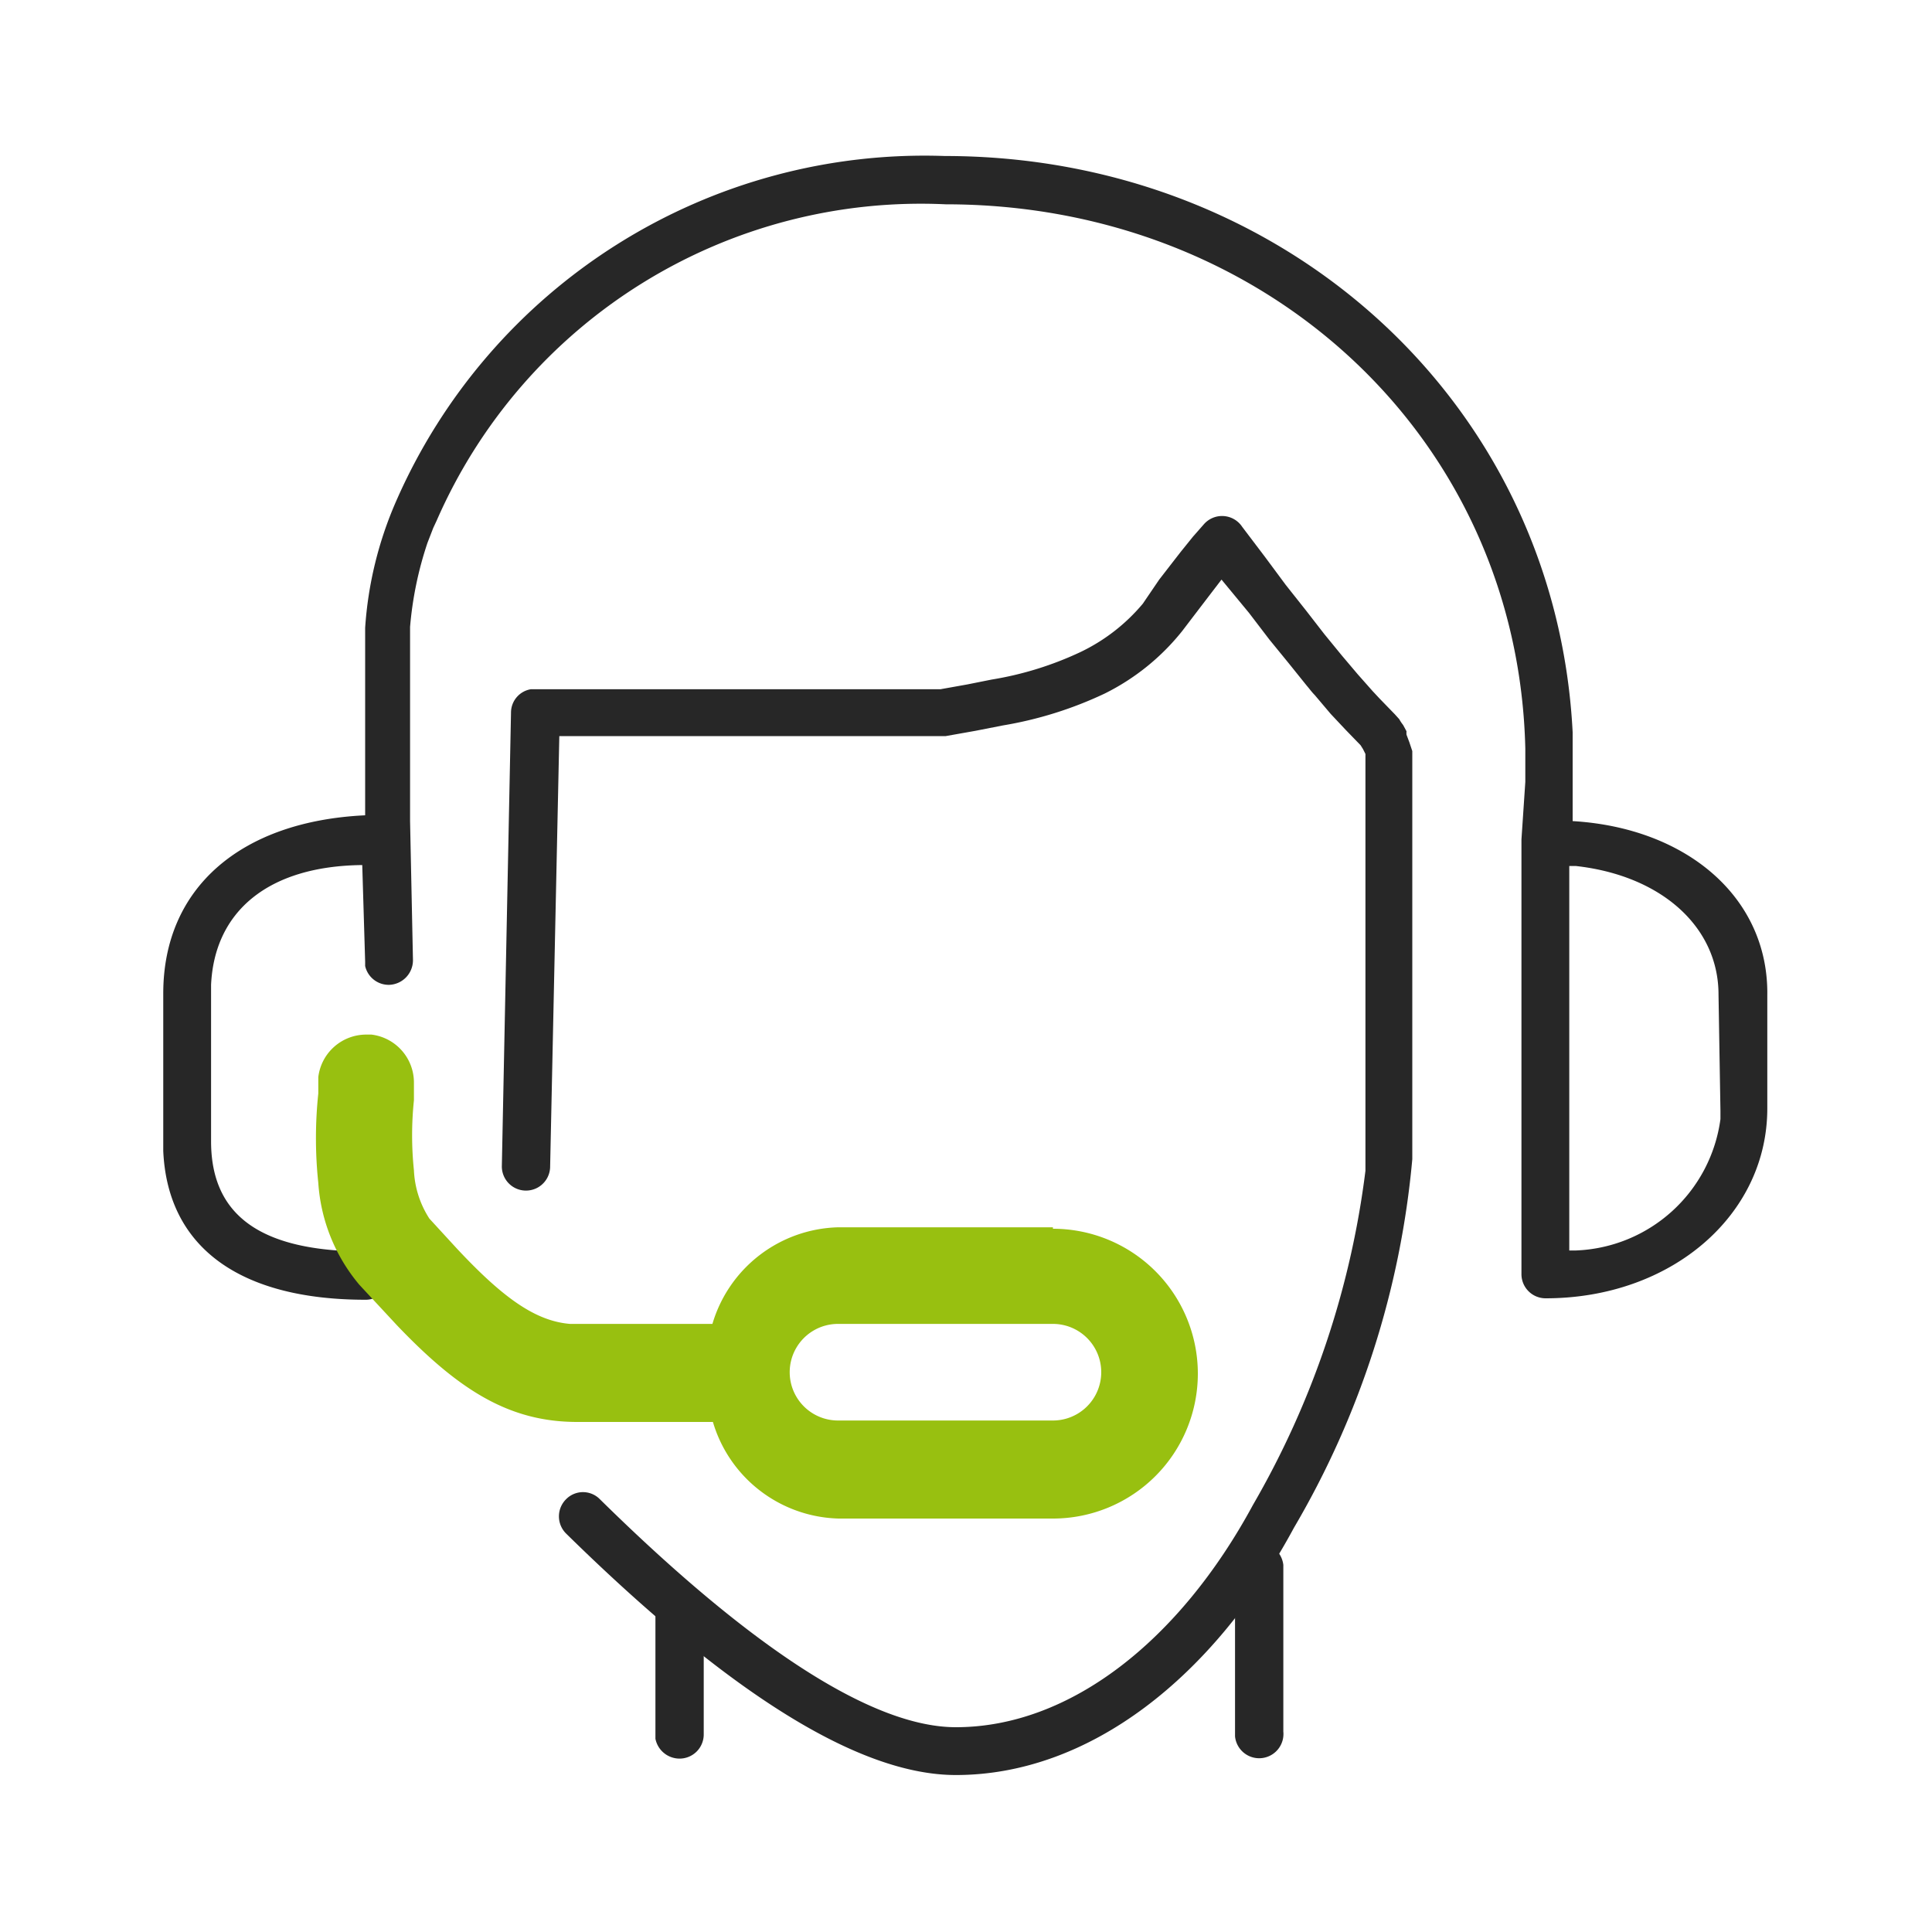
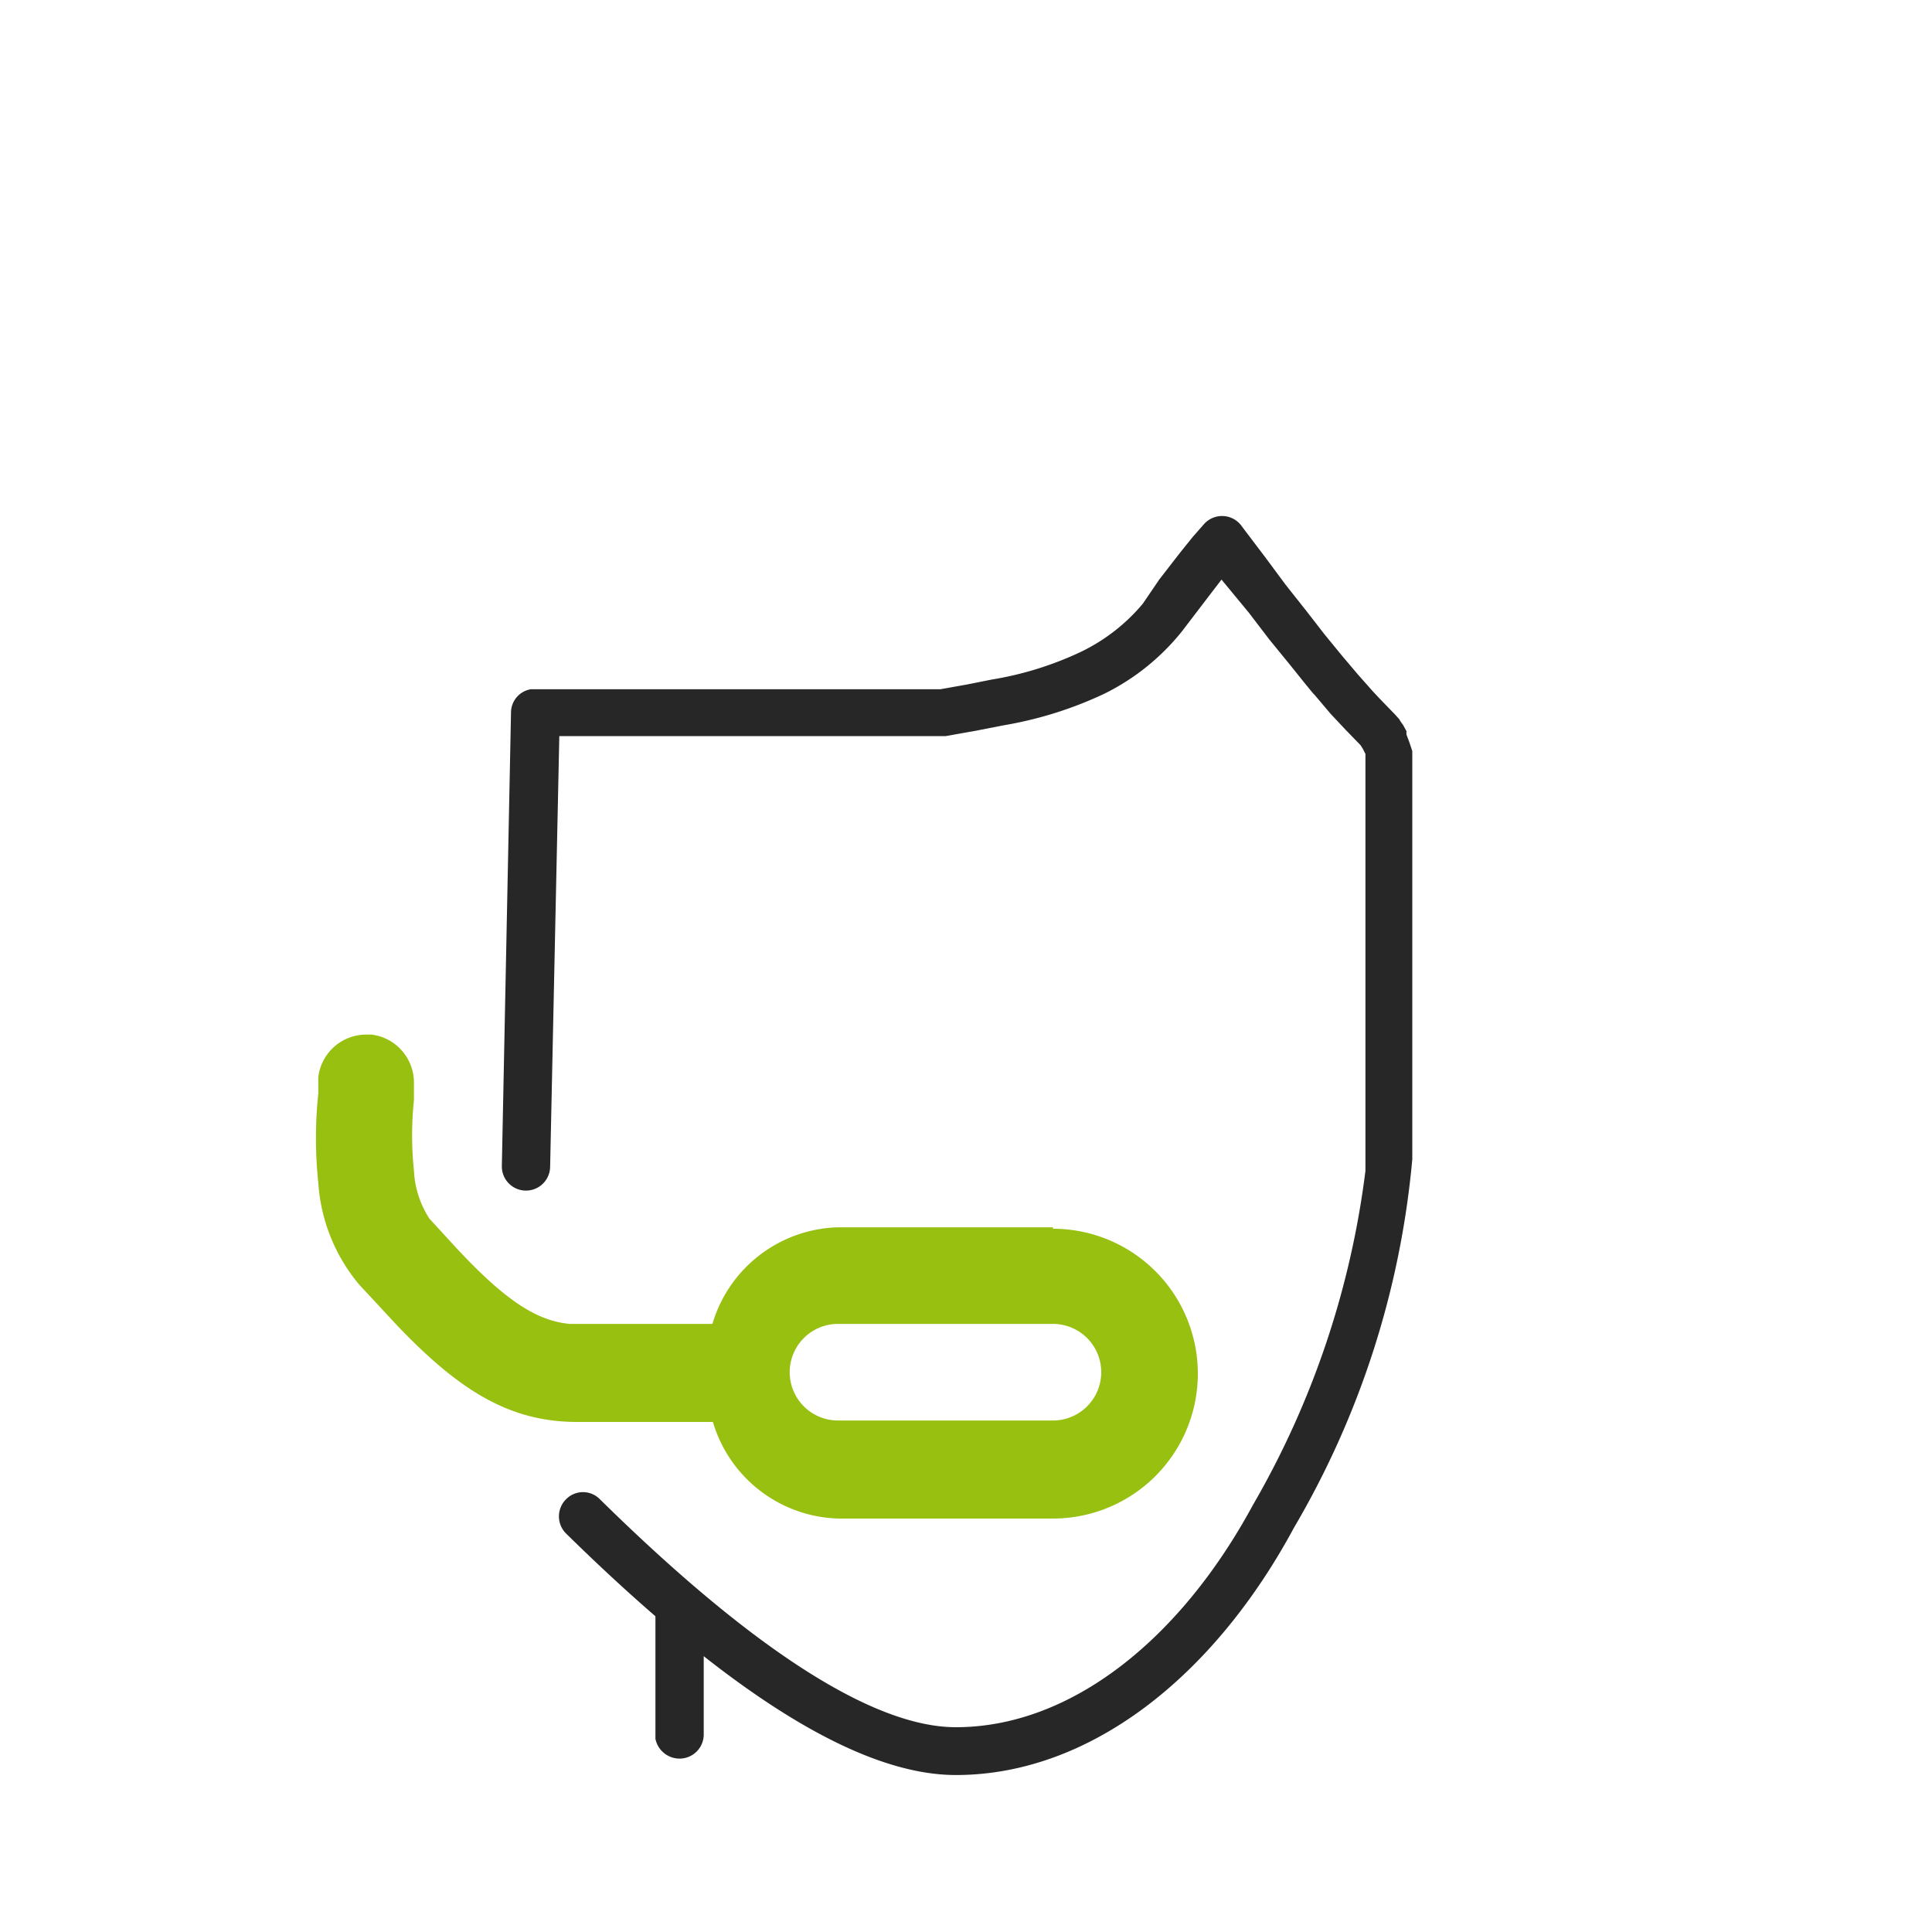
<svg xmlns="http://www.w3.org/2000/svg" viewBox="0 0 40 40">
  <path d="M25.72,10.91l.47.62.43.58.42.53.38.49.36.44.33.39.31.35.14.15.32.33.09.1a.83.83,0,0,0,.08.12l.07.13a.43.43,0,0,0,0,.07l.06.16.06.18,0,.2,0,.23,0,.26c0,.05,0,.09,0,.14l0,.31,0,.35,0,.4,0,.67V24a18.29,18.29,0,0,1-2.45,7.63c-1.67,3.1-4.24,5.12-7,5.12-2,0-4.69-1.68-8.07-5a.5.5,0,0,1,0-.71.49.49,0,0,1,.7,0c3.21,3.16,5.69,4.72,7.37,4.72,2.36,0,4.63-1.79,6.15-4.6a18.31,18.31,0,0,0,2.33-6.92V18l0-.77,0-.48,0-.39,0-.22,0-.19,0-.16s0,0,0-.06l0-.12-.05-.1-.05-.08-.31-.32-.31-.33-.33-.39c-.06-.06-.11-.13-.17-.2l-.37-.46-.4-.49-.42-.55L25.29,12l-.23.3-.42.55-.16.21a4.75,4.75,0,0,1-1.61,1.3,8,8,0,0,1-2.11.66l-.56.11-.62.11h-8l-.19,8.91a.5.5,0,1,1-1,0l.19-9.4a.49.49,0,0,1,.41-.48h8.48l.56-.1.5-.1a6.92,6.92,0,0,0,1.84-.57,3.85,3.85,0,0,0,1.29-1L24,12l.31-.4.14-.18.25-.31.22-.25A.5.5,0,0,1,25.72,10.91Z" fill="#272727" />
  <path d="M14.08,32.81a.5.5,0,0,1,.49.41v2.69a.5.5,0,0,1-.5.5.51.51,0,0,1-.5-.41V33.31A.5.5,0,0,1,14.08,32.81Z" fill="#272727" />
-   <path d="M26.08,31.94a.52.52,0,0,1,.49.46v3.45a.5.5,0,1,1-1,.1V32.5A.53.53,0,0,1,26.08,31.94Z" fill="#272727" />
-   <path d="M32.56,17l0-.72V15.16c-.35-6.84-6-11.93-13-11.93A11.94,11.94,0,0,0,8.2,10.38,7.81,7.81,0,0,0,7.56,13l0,.49c0,.08,0,.17,0,.26l0,.55v2.58C5,17,3.38,18.37,3.38,20.57v3.26c.09,2,1.59,3.08,4.19,3.08a.5.5,0,1,0,0-1c-2.18,0-3.2-.75-3.2-2.28V20.39c.07-1.52,1.18-2.46,3.13-2.48l.06,2V20a.5.5,0,0,0,.5.39.51.51,0,0,0,.49-.51L8.49,17V14.41l0-.52,0-.48,0-.43a7.4,7.4,0,0,1,.36-1.74l.12-.31.07-.15A10.94,10.94,0,0,1,19.58,4.23c6.62,0,11.85,4.83,12,11.27v.69l-.08,1.19v0h0v9a.5.5,0,0,0,.5.5c2.6,0,4.59-1.72,4.59-3.93V20.61C36.62,18.59,34.93,17.14,32.56,17Zm3.06,6v.17a3.14,3.14,0,0,1-3,2.72h-.13V17.93l.14,0c1.78.2,2.95,1.27,2.95,2.66Z" fill="#272727" />
  <path d="M21.8,25.41H17.35a2.79,2.79,0,0,0-2.6,2H11.8c-.71-.06-1.38-.53-2.35-1.57l-.56-.61a2,2,0,0,1-.32-1,7,7,0,0,1,0-1.45l0-.36a1,1,0,0,0-.88-1H7.59a1,1,0,0,0-1,.88l0,.21v.13a8.81,8.81,0,0,0,0,1.85,3.65,3.65,0,0,0,.85,2.11l.78.84c1.28,1.34,2.32,2,3.73,2h2.81a2.79,2.79,0,0,0,2.6,2H21.8a3,3,0,0,0,0-6Zm0,4H17.35a1,1,0,0,1,0-2H21.8a1,1,0,0,1,0,2Z" fill="#98c010" />
</svg>